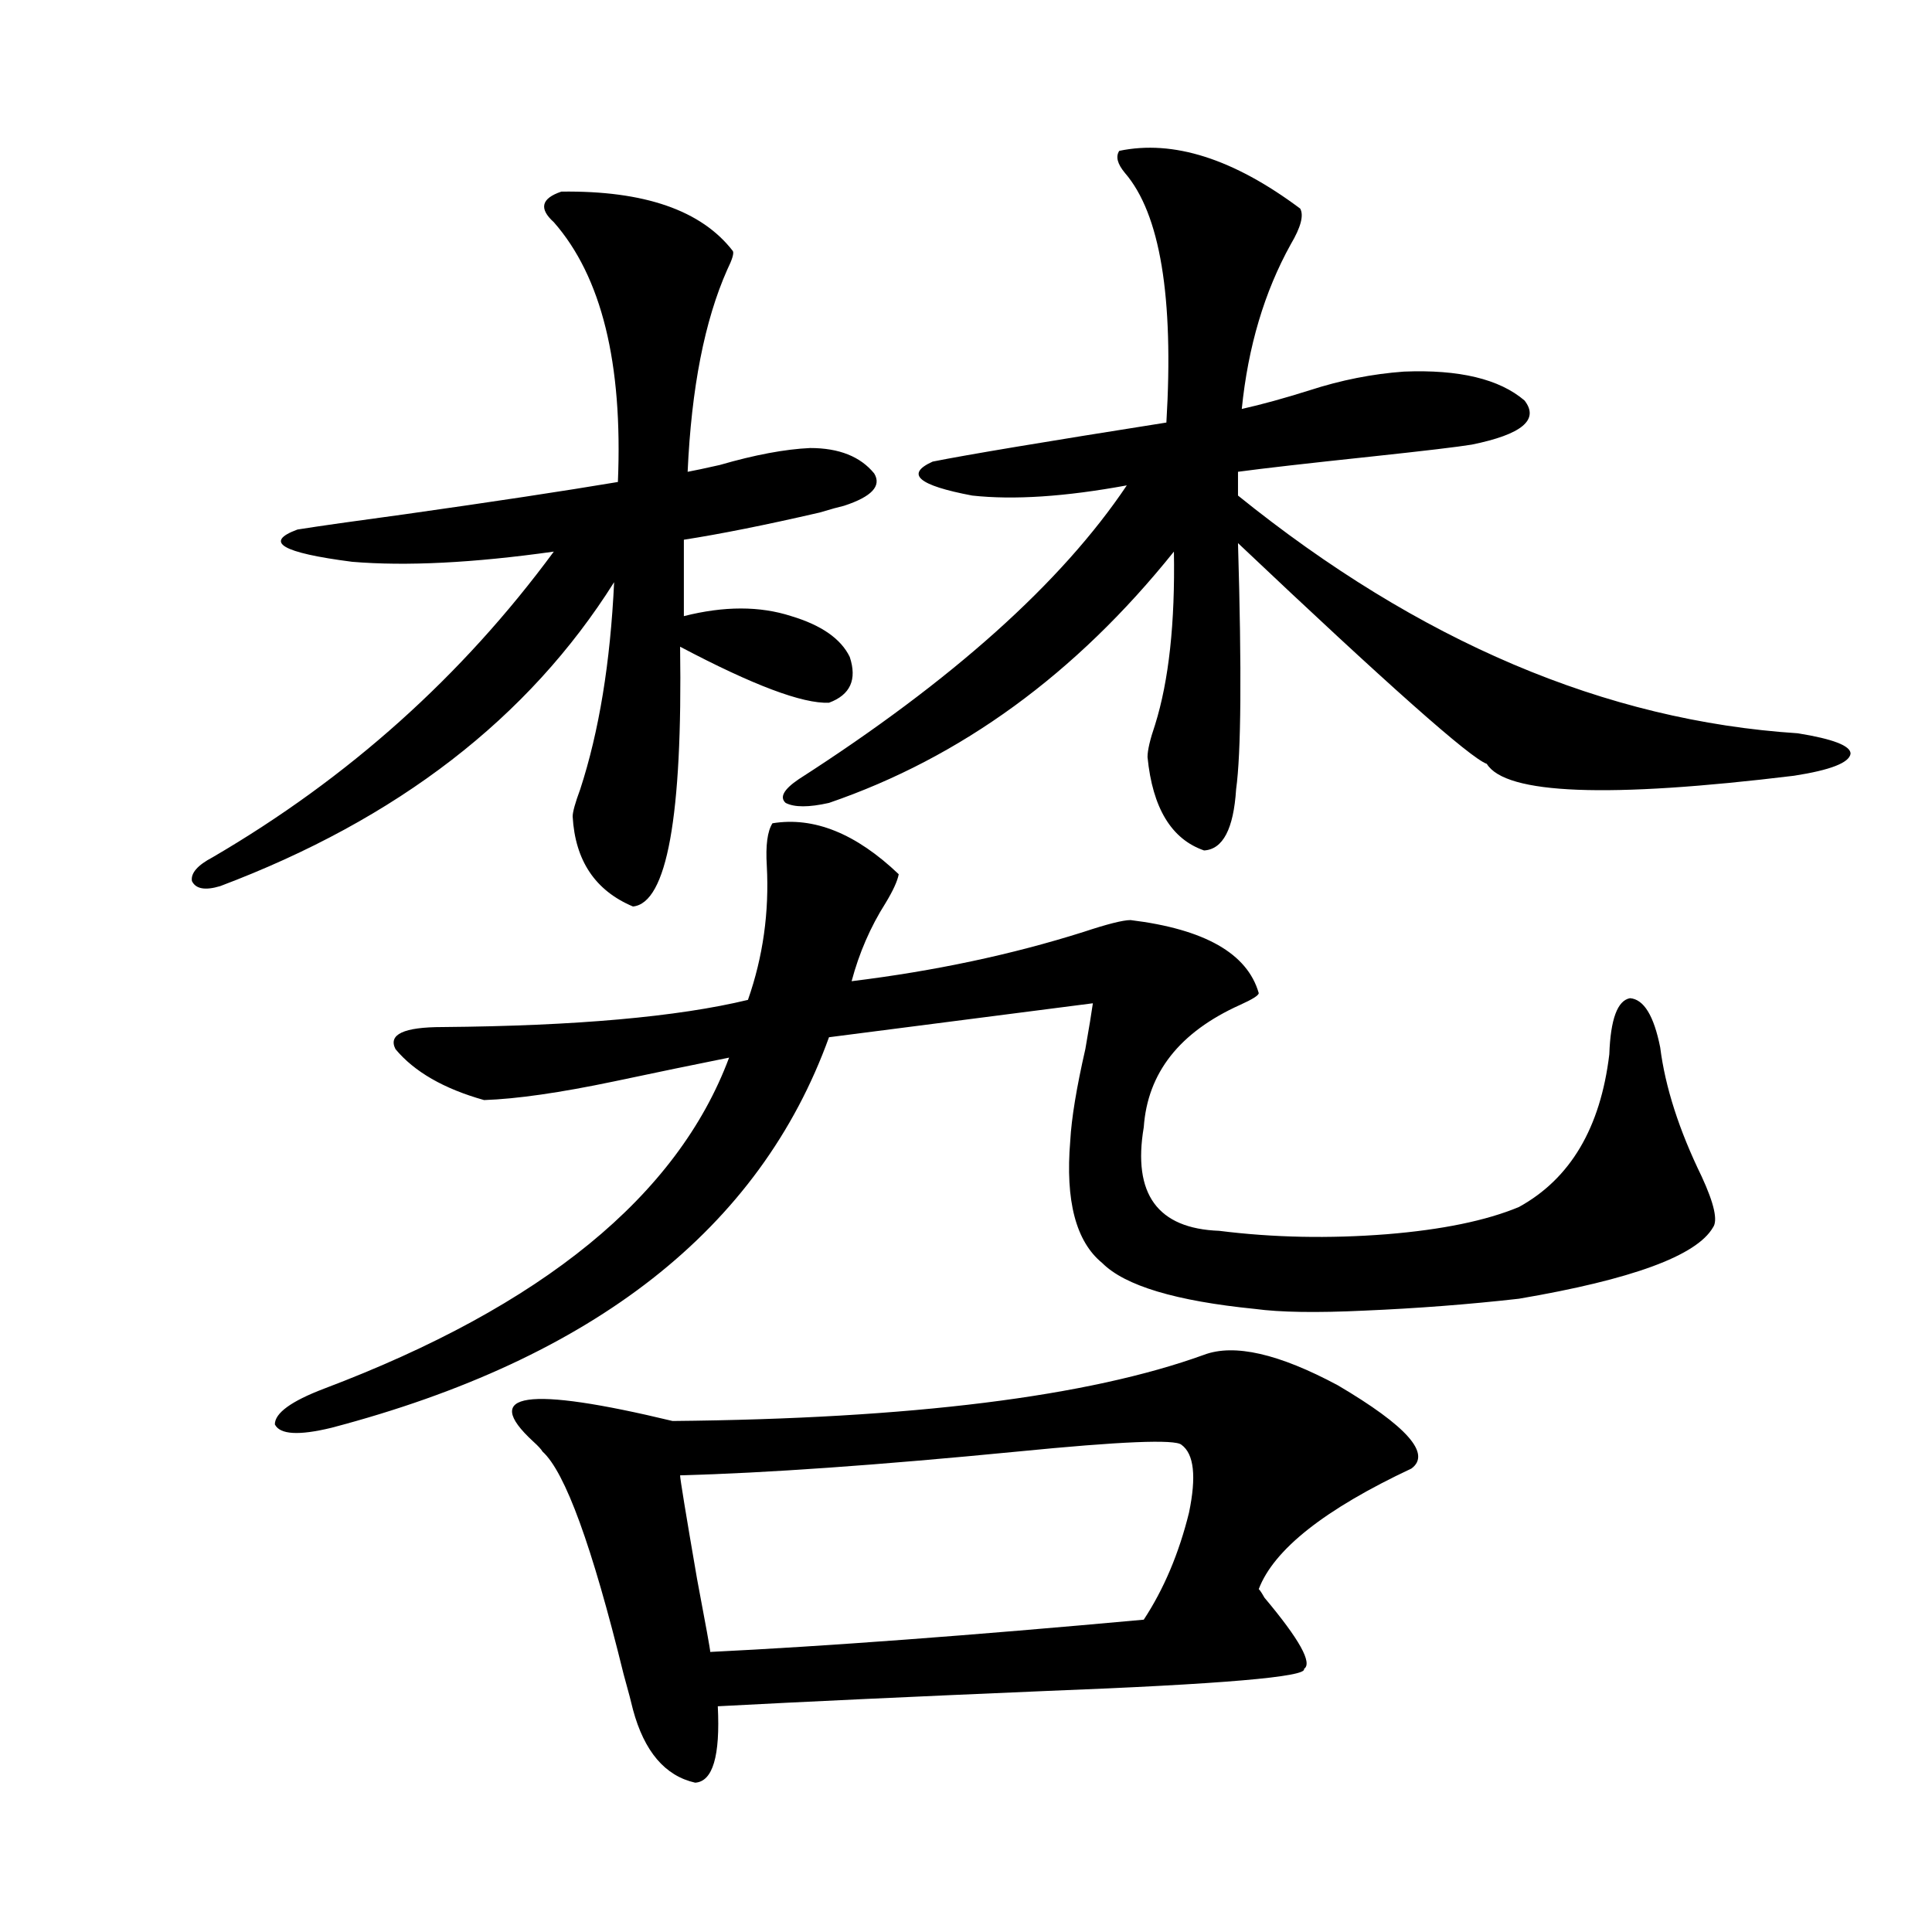
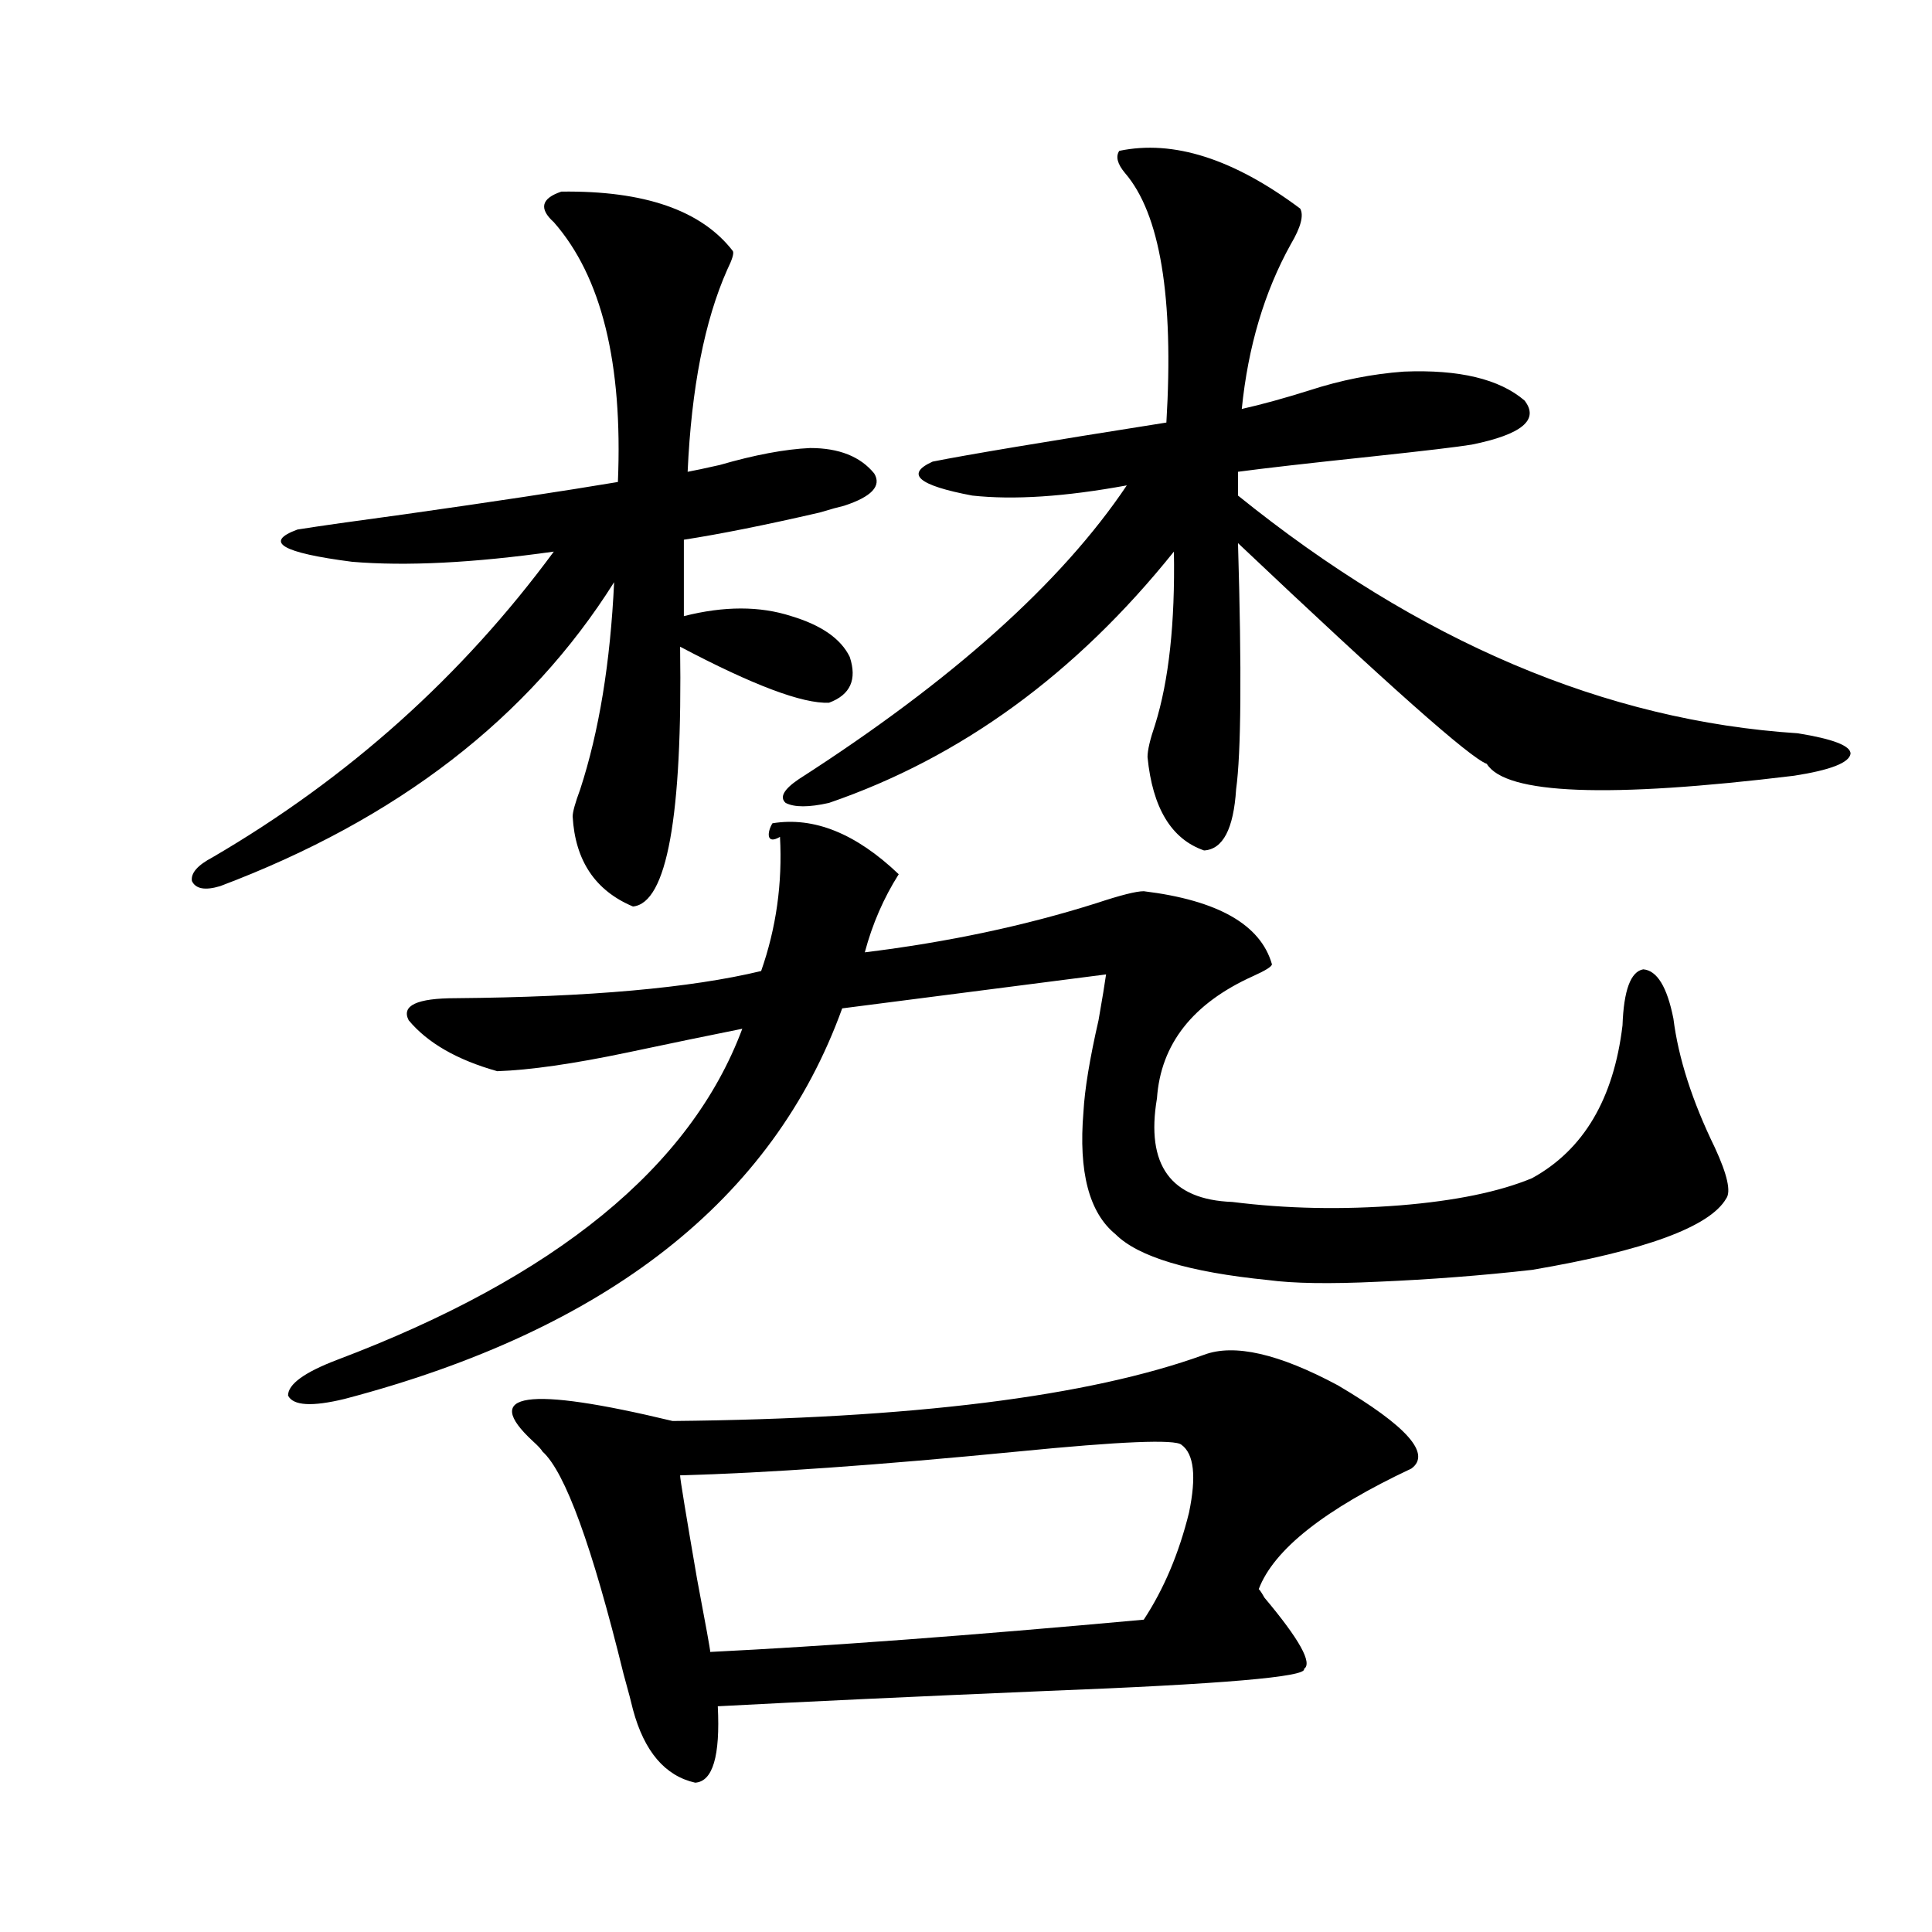
<svg xmlns="http://www.w3.org/2000/svg" version="1.1" id="图层_1" x="0px" y="0px" width="1000px" height="1000px" viewBox="0 0 1000 1000" enable-background="new 0 0 1000 1000" xml:space="preserve">
-   <path d="M290.554,99.18c42.926-0.577,72.514,9.668,88.778,30.762c0.641,1.181-0.335,4.395-2.927,9.668  c-11.707,26.367-18.536,61.235-20.487,104.59c3.247-0.577,8.78-1.758,16.585-3.516c18.201-5.273,33.811-8.198,46.828-8.789  c14.954,0,26.006,4.395,33.17,13.184c3.902,6.454-1.311,12.017-15.609,16.699c-2.606,0.591-6.829,1.758-12.683,3.516  c-27.972,6.454-51.386,11.138-70.242,14.063v39.551c20.808-5.273,39.344-5.273,55.608,0c15.609,4.696,25.686,11.728,30.243,21.094  c3.902,11.728,0.32,19.638-10.731,23.73c-13.658,0.591-39.358-9.077-77.071-29.004c1.296,87.891-6.829,132.715-24.39,134.473  c-19.512-8.198-29.923-23.73-31.219-46.582c0-2.335,1.296-7.031,3.902-14.063c9.756-29.883,15.609-65.616,17.561-107.227  c-44.236,70.313-112.192,122.759-203.897,157.324c-7.805,2.349-12.683,1.47-14.634-2.637c-0.655-4.093,2.927-8.198,10.731-12.305  c70.242-41.007,129.098-93.741,176.581-158.203c-41.63,5.864-76.431,7.622-104.388,5.273c-36.432-4.683-45.853-10.245-28.292-16.699  c11.052-1.758,29.588-4.395,55.608-7.91c45.518-6.44,82.27-12.003,110.241-16.699c2.592-61.523-8.46-106.348-33.17-134.473  C278.847,107.969,280.143,102.695,290.554,99.18z M399.819,426.133c21.463-3.516,43.246,5.273,65.364,26.367  c-0.655,3.516-2.927,8.501-6.829,14.941c-7.805,12.305-13.658,25.79-17.561,40.43c42.926-5.273,82.925-13.761,119.997-25.488  c12.348-4.093,20.487-6.152,24.39-6.152c38.368,4.696,60.486,17.29,66.34,37.793c0,1.181-3.262,3.228-9.756,6.152  c-31.219,14.063-47.804,35.156-49.755,63.281c-5.854,34.579,7.149,52.446,39.023,53.613c27.957,3.516,56.904,4.106,86.827,1.758  c28.612-2.335,51.371-7.031,68.291-14.063c26.661-14.64,42.271-41.007,46.828-79.102c0.641-18.155,4.223-27.823,10.731-29.004  c7.149,0.591,12.348,9.091,15.609,25.488c2.592,20.517,9.756,42.778,21.463,66.797c6.494,14.063,8.445,22.852,5.854,26.367  c-8.46,14.653-41.95,26.958-100.485,36.914c-26.021,2.938-52.682,4.985-79.998,6.152c-24.725,1.181-43.581,0.879-56.584-0.879  c-40.975-4.093-67.315-12.003-79.022-23.73c-13.658-11.124-19.191-32.218-16.585-63.281c0.641-11.714,3.247-27.534,7.805-47.461  c1.951-11.124,3.247-19.034,3.902-23.73l-136.582,17.578c-35.776,99.028-121.628,166.415-257.555,202.148  c-16.92,4.106-26.676,3.516-29.268-1.758c0-5.851,8.445-12.003,25.365-18.457c113.168-42.765,183.075-99.894,209.751-171.387  c-17.561,3.516-37.407,7.622-59.511,12.305c-27.972,5.864-50.41,9.091-67.315,9.668c-20.822-5.851-36.097-14.64-45.853-26.367  c-3.902-7.608,4.223-11.426,24.39-11.426c68.932-0.577,121.613-5.273,158.045-14.063c7.805-22.261,11.052-45.401,9.756-69.434  C396.237,437.559,397.213,430.239,399.819,426.133z M623.229,701.23c15.609-5.851,38.688-0.577,69.267,15.82  c35.762,21.094,48.444,35.458,38.048,43.066c-44.877,21.094-71.218,41.899-79.022,62.402c0.641,0.577,1.616,2.046,2.927,4.395  c18.201,21.671,25.03,33.976,20.487,36.914c1.951,4.093-42.605,7.91-133.655,11.426c-68.946,2.925-125.53,5.562-169.752,7.91  c1.296,25.776-2.606,38.96-11.707,39.551c-15.609-3.516-26.341-16.122-32.194-37.793c-0.655-2.938-2.286-9.091-4.878-18.457  c-16.265-66.206-30.243-104.59-41.95-115.137c-0.655-1.167-2.286-2.925-4.878-5.273c-27.316-25.187-3.262-28.702,72.193-10.547  C471.678,734.341,563.383,722.915,623.229,701.23z M611.521,747.813c-3.262-2.925-31.554-1.758-84.876,3.516  c-72.193,7.031-130.408,11.138-174.63,12.305c0,1.758,2.927,19.638,8.78,53.613c4.543,24.019,6.829,36.612,6.829,37.793  c59.831-2.938,134.631-8.501,224.385-16.699c10.396-15.82,18.201-34.277,23.414-55.371  C619.326,764.224,618.016,752.509,611.521,747.813z M579.327,78.086c27.957-5.851,59.176,4.106,93.656,29.883  c1.951,3.516,0.32,9.668-4.878,18.457c-13.658,24.609-22.118,53.036-25.365,85.254c10.396-2.335,22.104-5.562,35.121-9.668  c16.25-5.273,32.515-8.487,48.779-9.668c28.612-1.167,49.42,3.817,62.438,14.941c7.805,9.97-1.311,17.578-27.316,22.852  c-7.164,1.181-24.39,3.228-51.706,6.152c-33.17,3.516-56.264,6.152-69.267,7.91v12.305  c93.656,75.586,190.239,116.606,289.749,123.047c18.201,2.938,27.316,6.454,27.316,10.547c-0.655,4.696-10.411,8.501-29.268,11.426  c-96.263,11.728-149.265,9.668-159.021-6.152c-8.46-2.925-51.386-41.007-128.777-114.258c1.951,66.22,1.616,108.696-0.976,127.441  c-1.311,20.517-6.829,31.063-16.585,31.641c-16.92-5.851-26.676-21.973-29.268-48.34c0-3.516,1.296-9.077,3.902-16.699  c7.149-22.852,10.396-52.734,9.756-89.648c-50.73,63.281-110.241,106.649-178.532,130.078c-10.411,2.349-17.896,2.349-22.438,0  c-3.262-2.925-0.976-7.031,6.829-12.305C492.82,352.305,549.404,301.63,583.229,251.23c-31.874,5.864-58.535,7.622-79.998,5.273  c-27.972-5.273-34.801-11.124-20.487-17.578c17.561-3.516,57.88-10.245,120.973-20.215c3.902-65.039-3.262-108.105-21.463-129.199  C578.352,84.829,577.376,81.024,579.327,78.086z" />
+   <path d="M290.554,99.18c42.926-0.577,72.514,9.668,88.778,30.762c0.641,1.181-0.335,4.395-2.927,9.668  c-11.707,26.367-18.536,61.235-20.487,104.59c3.247-0.577,8.78-1.758,16.585-3.516c18.201-5.273,33.811-8.198,46.828-8.789  c14.954,0,26.006,4.395,33.17,13.184c3.902,6.454-1.311,12.017-15.609,16.699c-2.606,0.591-6.829,1.758-12.683,3.516  c-27.972,6.454-51.386,11.138-70.242,14.063v39.551c20.808-5.273,39.344-5.273,55.608,0c15.609,4.696,25.686,11.728,30.243,21.094  c3.902,11.728,0.32,19.638-10.731,23.73c-13.658,0.591-39.358-9.077-77.071-29.004c1.296,87.891-6.829,132.715-24.39,134.473  c-19.512-8.198-29.923-23.73-31.219-46.582c0-2.335,1.296-7.031,3.902-14.063c9.756-29.883,15.609-65.616,17.561-107.227  c-44.236,70.313-112.192,122.759-203.897,157.324c-7.805,2.349-12.683,1.47-14.634-2.637c-0.655-4.093,2.927-8.198,10.731-12.305  c70.242-41.007,129.098-93.741,176.581-158.203c-41.63,5.864-76.431,7.622-104.388,5.273c-36.432-4.683-45.853-10.245-28.292-16.699  c11.052-1.758,29.588-4.395,55.608-7.91c45.518-6.44,82.27-12.003,110.241-16.699c2.592-61.523-8.46-106.348-33.17-134.473  C278.847,107.969,280.143,102.695,290.554,99.18z M399.819,426.133c21.463-3.516,43.246,5.273,65.364,26.367  c-7.805,12.305-13.658,25.79-17.561,40.43c42.926-5.273,82.925-13.761,119.997-25.488  c12.348-4.093,20.487-6.152,24.39-6.152c38.368,4.696,60.486,17.29,66.34,37.793c0,1.181-3.262,3.228-9.756,6.152  c-31.219,14.063-47.804,35.156-49.755,63.281c-5.854,34.579,7.149,52.446,39.023,53.613c27.957,3.516,56.904,4.106,86.827,1.758  c28.612-2.335,51.371-7.031,68.291-14.063c26.661-14.64,42.271-41.007,46.828-79.102c0.641-18.155,4.223-27.823,10.731-29.004  c7.149,0.591,12.348,9.091,15.609,25.488c2.592,20.517,9.756,42.778,21.463,66.797c6.494,14.063,8.445,22.852,5.854,26.367  c-8.46,14.653-41.95,26.958-100.485,36.914c-26.021,2.938-52.682,4.985-79.998,6.152c-24.725,1.181-43.581,0.879-56.584-0.879  c-40.975-4.093-67.315-12.003-79.022-23.73c-13.658-11.124-19.191-32.218-16.585-63.281c0.641-11.714,3.247-27.534,7.805-47.461  c1.951-11.124,3.247-19.034,3.902-23.73l-136.582,17.578c-35.776,99.028-121.628,166.415-257.555,202.148  c-16.92,4.106-26.676,3.516-29.268-1.758c0-5.851,8.445-12.003,25.365-18.457c113.168-42.765,183.075-99.894,209.751-171.387  c-17.561,3.516-37.407,7.622-59.511,12.305c-27.972,5.864-50.41,9.091-67.315,9.668c-20.822-5.851-36.097-14.64-45.853-26.367  c-3.902-7.608,4.223-11.426,24.39-11.426c68.932-0.577,121.613-5.273,158.045-14.063c7.805-22.261,11.052-45.401,9.756-69.434  C396.237,437.559,397.213,430.239,399.819,426.133z M623.229,701.23c15.609-5.851,38.688-0.577,69.267,15.82  c35.762,21.094,48.444,35.458,38.048,43.066c-44.877,21.094-71.218,41.899-79.022,62.402c0.641,0.577,1.616,2.046,2.927,4.395  c18.201,21.671,25.03,33.976,20.487,36.914c1.951,4.093-42.605,7.91-133.655,11.426c-68.946,2.925-125.53,5.562-169.752,7.91  c1.296,25.776-2.606,38.96-11.707,39.551c-15.609-3.516-26.341-16.122-32.194-37.793c-0.655-2.938-2.286-9.091-4.878-18.457  c-16.265-66.206-30.243-104.59-41.95-115.137c-0.655-1.167-2.286-2.925-4.878-5.273c-27.316-25.187-3.262-28.702,72.193-10.547  C471.678,734.341,563.383,722.915,623.229,701.23z M611.521,747.813c-3.262-2.925-31.554-1.758-84.876,3.516  c-72.193,7.031-130.408,11.138-174.63,12.305c0,1.758,2.927,19.638,8.78,53.613c4.543,24.019,6.829,36.612,6.829,37.793  c59.831-2.938,134.631-8.501,224.385-16.699c10.396-15.82,18.201-34.277,23.414-55.371  C619.326,764.224,618.016,752.509,611.521,747.813z M579.327,78.086c27.957-5.851,59.176,4.106,93.656,29.883  c1.951,3.516,0.32,9.668-4.878,18.457c-13.658,24.609-22.118,53.036-25.365,85.254c10.396-2.335,22.104-5.562,35.121-9.668  c16.25-5.273,32.515-8.487,48.779-9.668c28.612-1.167,49.42,3.817,62.438,14.941c7.805,9.97-1.311,17.578-27.316,22.852  c-7.164,1.181-24.39,3.228-51.706,6.152c-33.17,3.516-56.264,6.152-69.267,7.91v12.305  c93.656,75.586,190.239,116.606,289.749,123.047c18.201,2.938,27.316,6.454,27.316,10.547c-0.655,4.696-10.411,8.501-29.268,11.426  c-96.263,11.728-149.265,9.668-159.021-6.152c-8.46-2.925-51.386-41.007-128.777-114.258c1.951,66.22,1.616,108.696-0.976,127.441  c-1.311,20.517-6.829,31.063-16.585,31.641c-16.92-5.851-26.676-21.973-29.268-48.34c0-3.516,1.296-9.077,3.902-16.699  c7.149-22.852,10.396-52.734,9.756-89.648c-50.73,63.281-110.241,106.649-178.532,130.078c-10.411,2.349-17.896,2.349-22.438,0  c-3.262-2.925-0.976-7.031,6.829-12.305C492.82,352.305,549.404,301.63,583.229,251.23c-31.874,5.864-58.535,7.622-79.998,5.273  c-27.972-5.273-34.801-11.124-20.487-17.578c17.561-3.516,57.88-10.245,120.973-20.215c3.902-65.039-3.262-108.105-21.463-129.199  C578.352,84.829,577.376,81.024,579.327,78.086z" />
</svg>